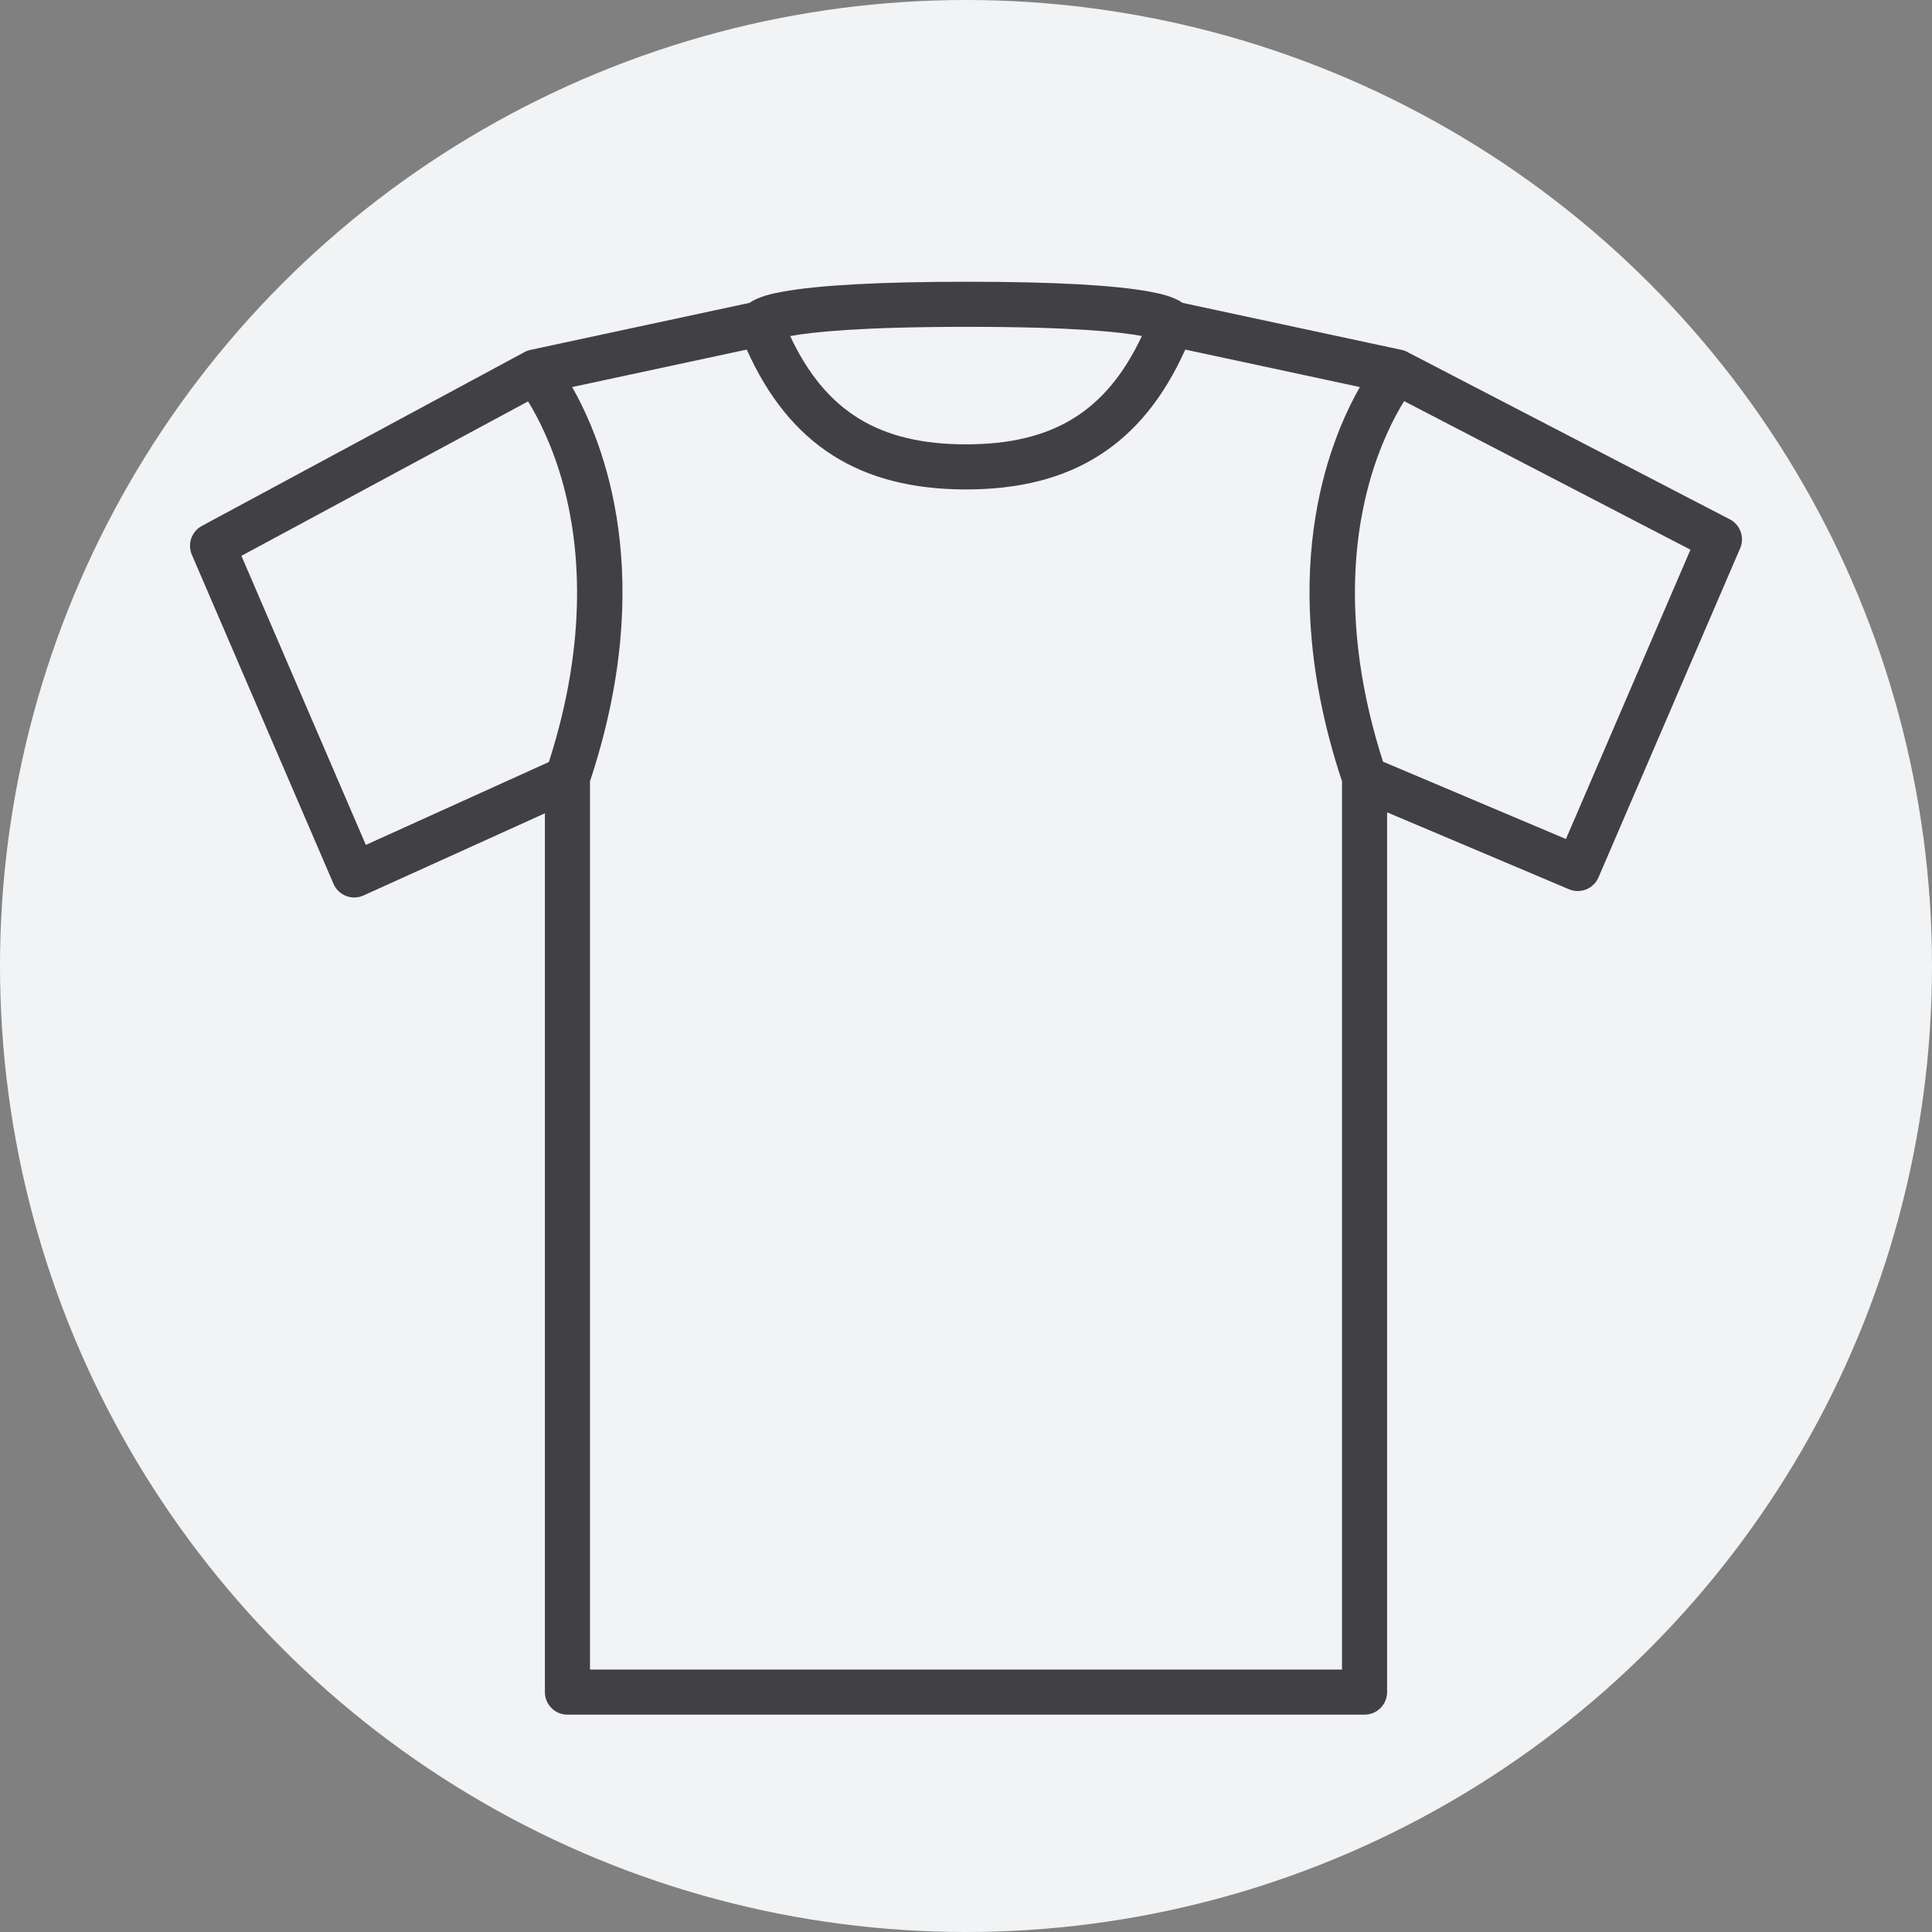
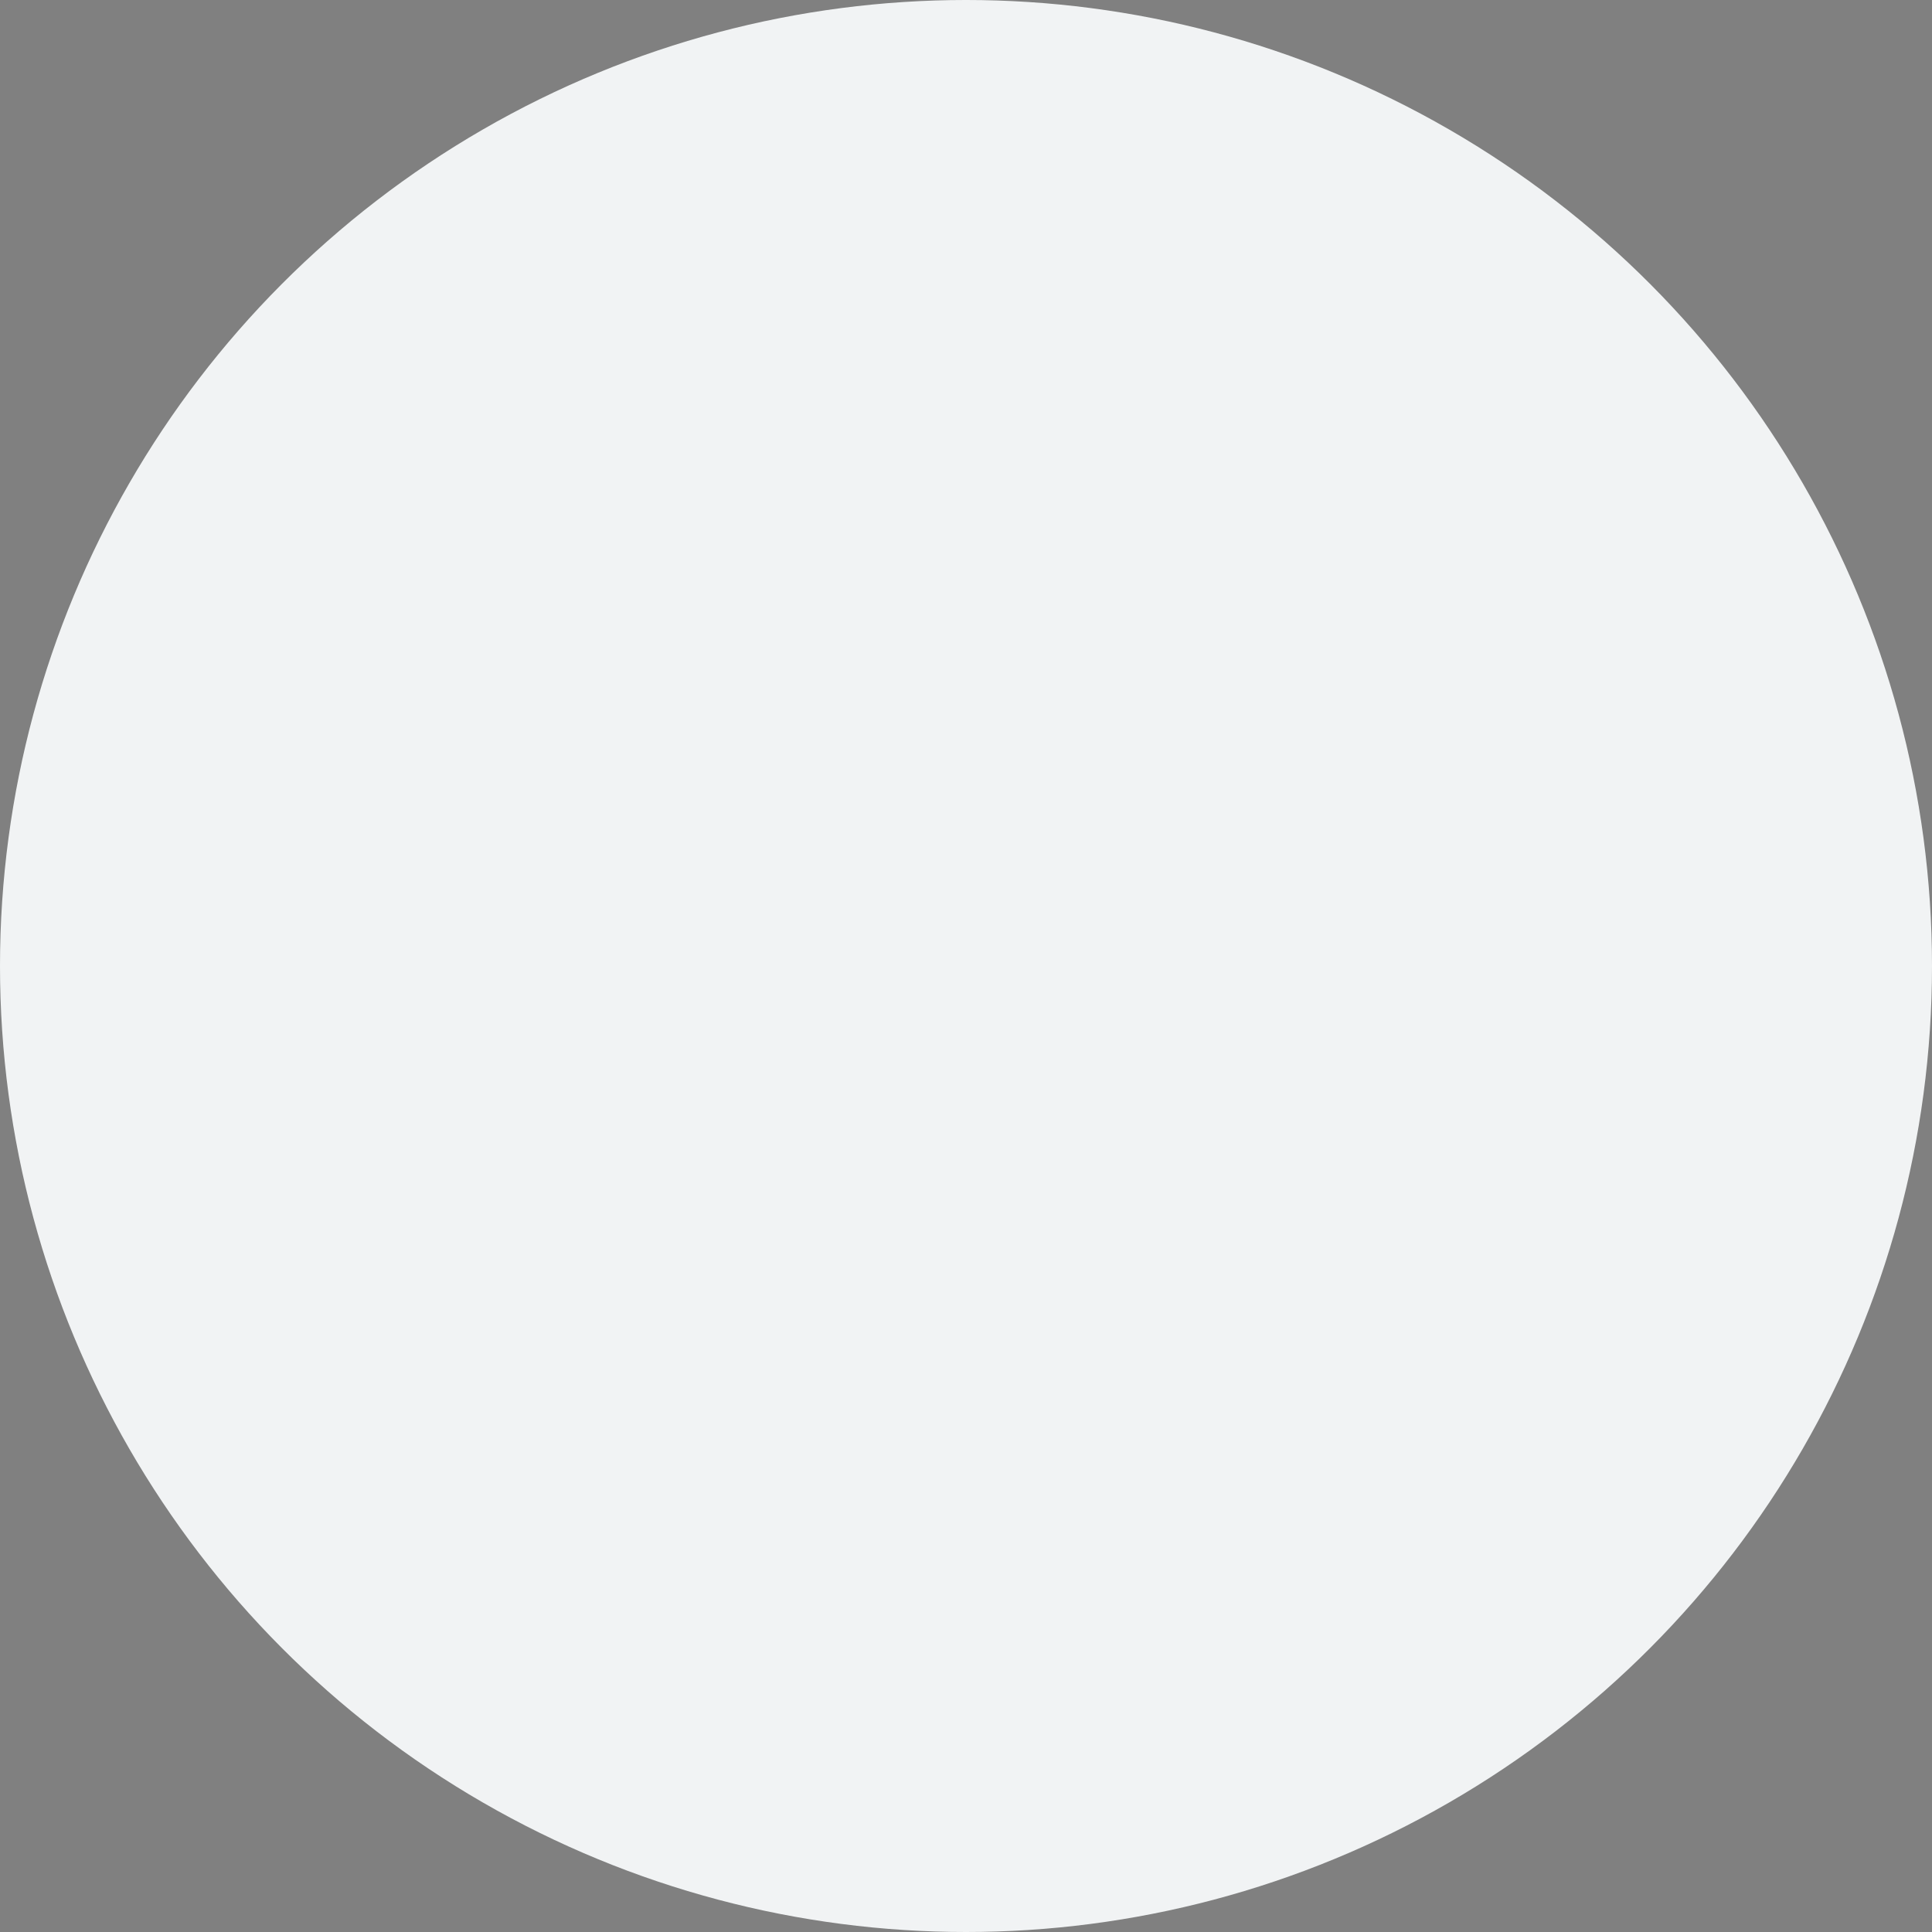
<svg xmlns="http://www.w3.org/2000/svg" id="Layer_2" data-name="Layer 2" viewBox="0 0 600 600">
  <rect x="0" y="0" width="600" height="600" fill="#808080" stroke="none" />
  <g id="Classic_Fit" data-name="Classic Fit">
    <circle cx="300" cy="300" r="300" fill="#f1f3f4" />
-     <path d="M537.217,161.287l-99.693-51.727c-.786-.489-1.641-.806-2.517-.954l-67.729-14.536c-3.07-2.119-7.383-2.949-10.014-3.447-10.943-2.072-30.041-3.122-56.764-3.122-27.131,0-46.517,1.049-57.62,3.119-2.66,.496-7.021,1.321-10.123,3.442l-67.921,14.578c-.78,.152-1.54,.445-2.249,.87l-99.901,53.829c-3.194,1.721-4.544,5.598-3.109,8.93l44,102.219c.743,1.727,2.149,3.082,3.902,3.76,1.753,.678,3.705,.625,5.417-.152l56.33-25.52v272.925c0,3.866,3.134,7,7,7h247.549c3.866,0,7-3.134,7-7V252.279l56.492,23.887c3.548,1.5,7.635-.145,9.156-3.68l44-102.219c1.451-3.371,.052-7.291-3.206-8.981Zm-182.598-56.938c-11.024,23.494-27.695,33.648-54.619,33.648s-43.586-10.148-54.61-33.626c6.627-1.234,21.703-2.87,55.11-2.87,32.744,0,47.576,1.621,54.119,2.848ZM74.971,172.621l89.02-47.965c3.045,4.936,7.642,13.716,10.976,26.034,4.865,17.977,7.929,47.335-4.507,85.956l-56.844,25.753-38.645-89.778Zm108.254,345.879V242.65c20.912-63.144,4.43-104.976-5.551-122.448l54.231-11.639c13.303,29.594,35.082,43.434,68.095,43.434s54.791-13.84,68.095-43.434l54.231,11.639c-9.981,17.472-26.462,59.303-5.551,122.447v275.851H183.225ZM486.313,260.563l-56.807-24.021c-12.398-38.57-9.334-67.891-4.473-85.852,3.352-12.385,7.982-21.196,11.027-26.118l88.928,46.142-38.675,89.849Z" fill="#414042" />
  </g>
</svg>